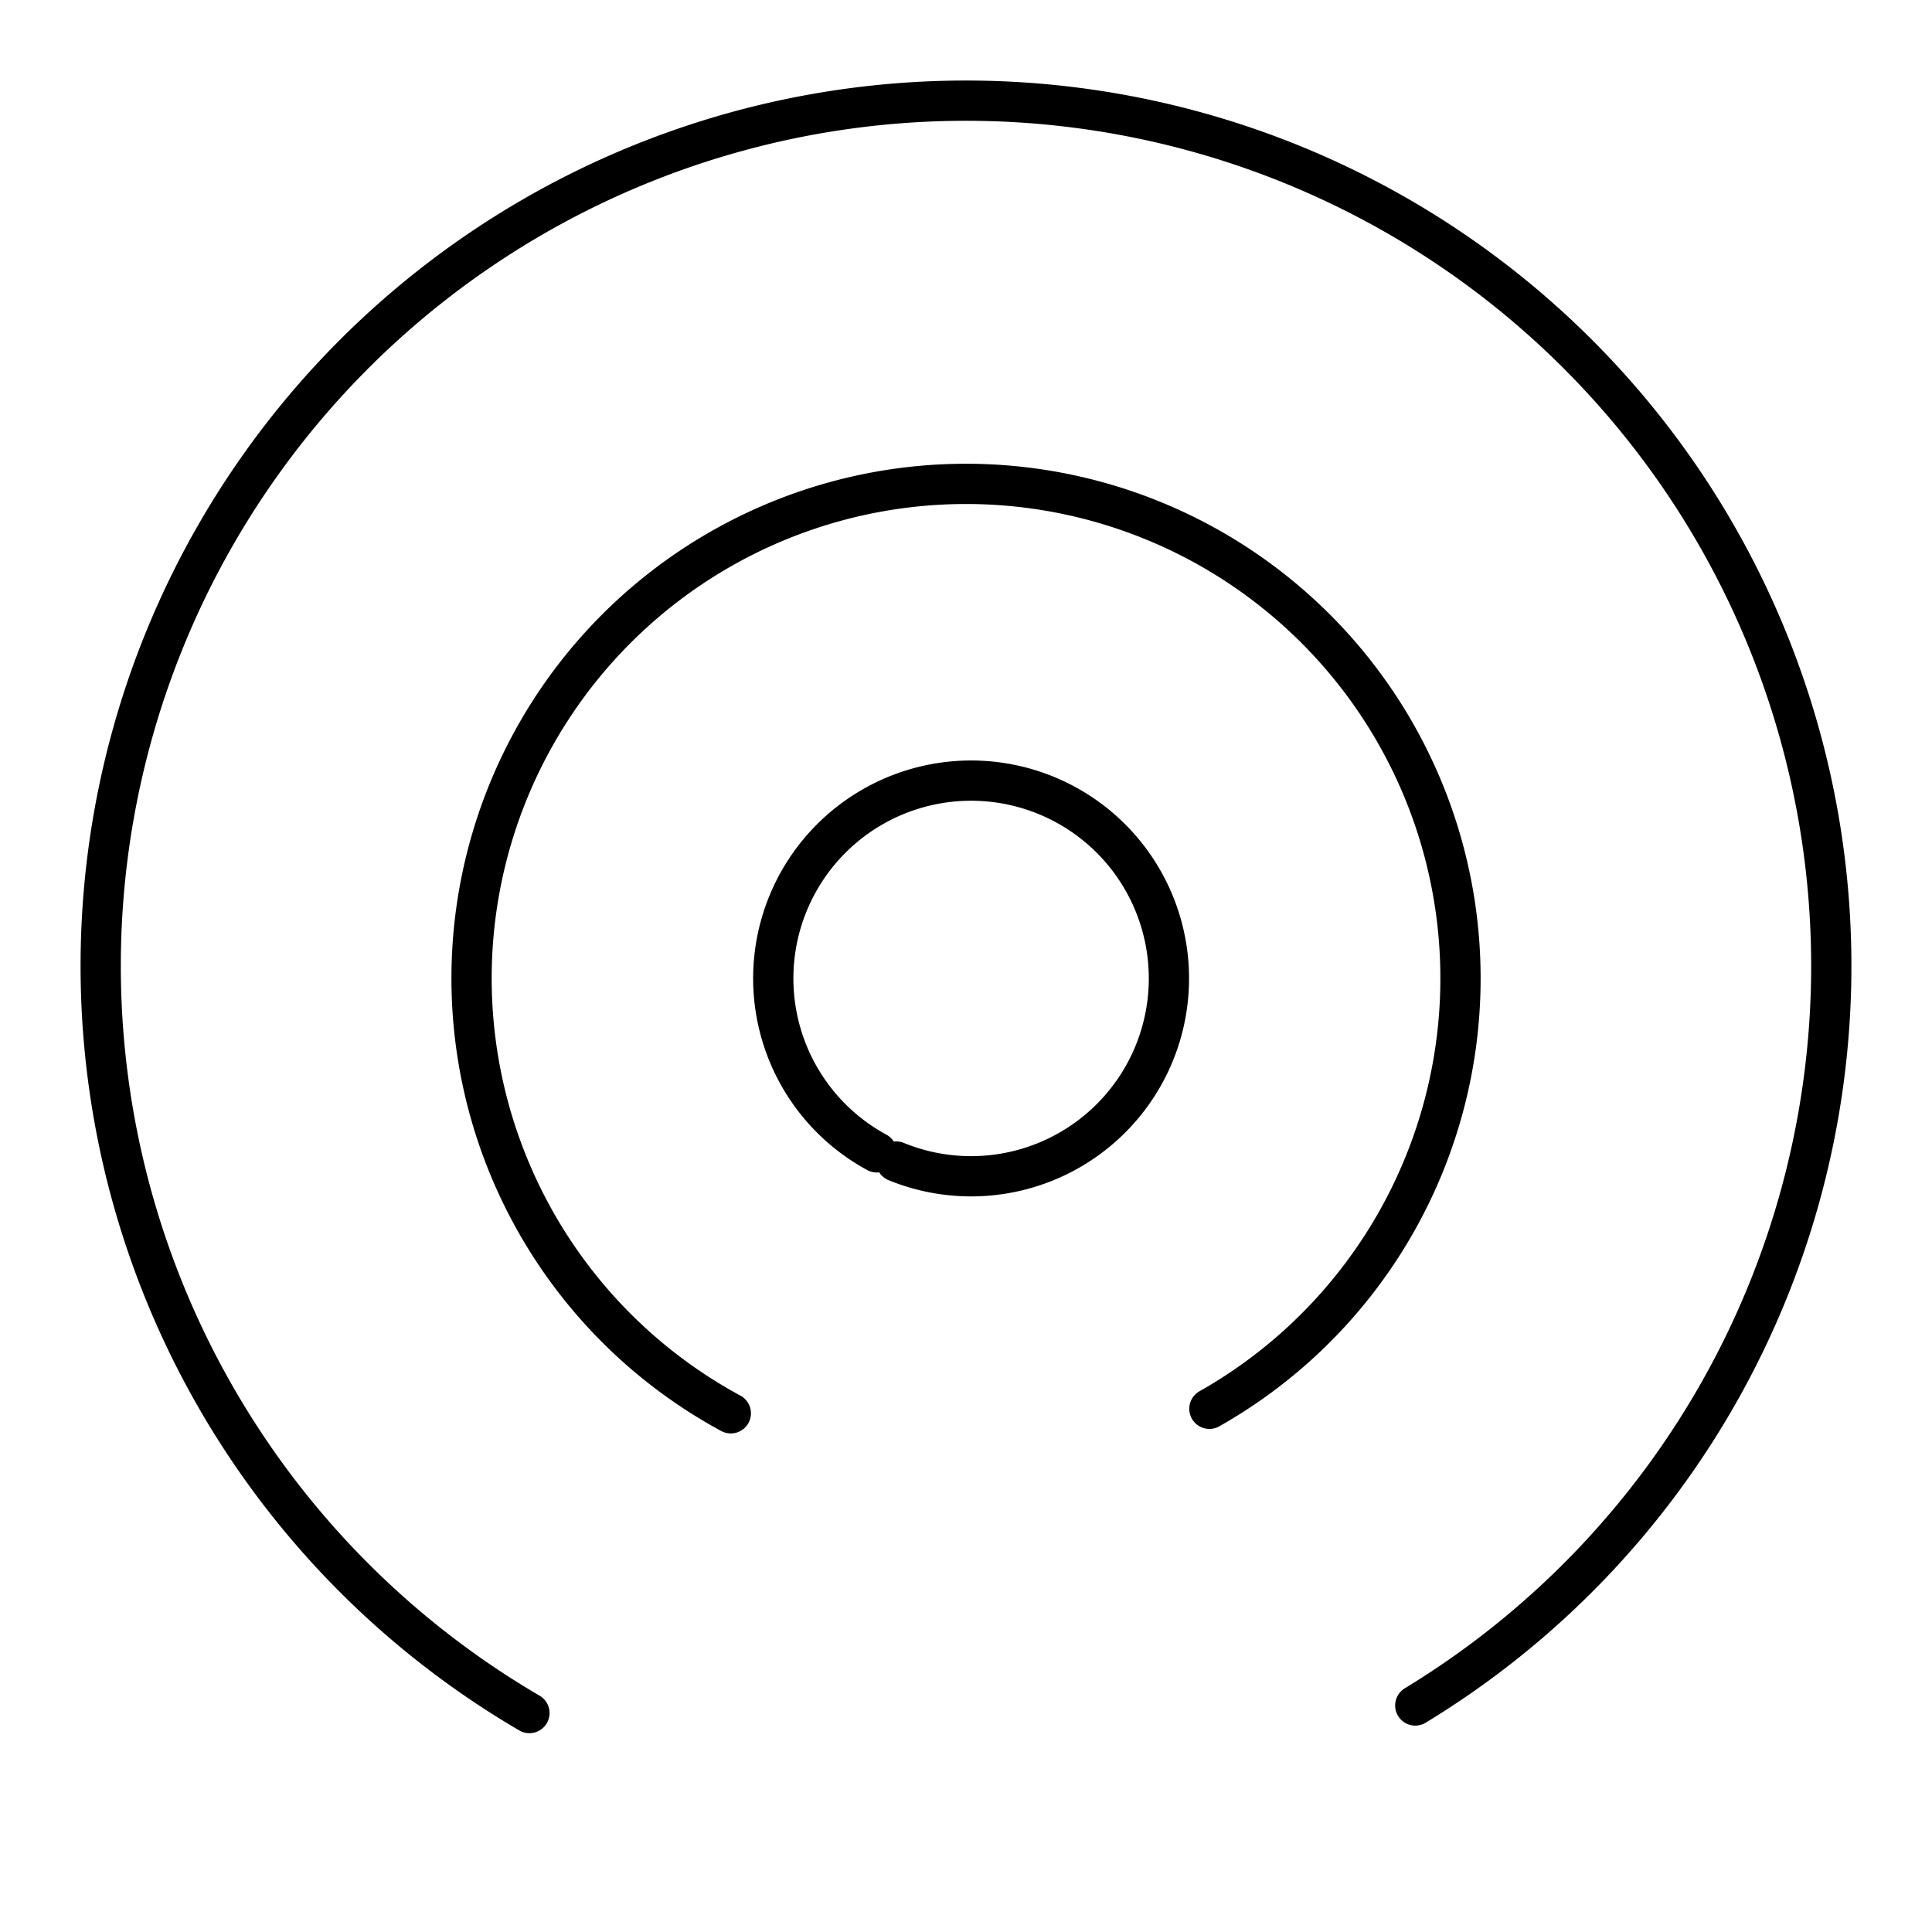
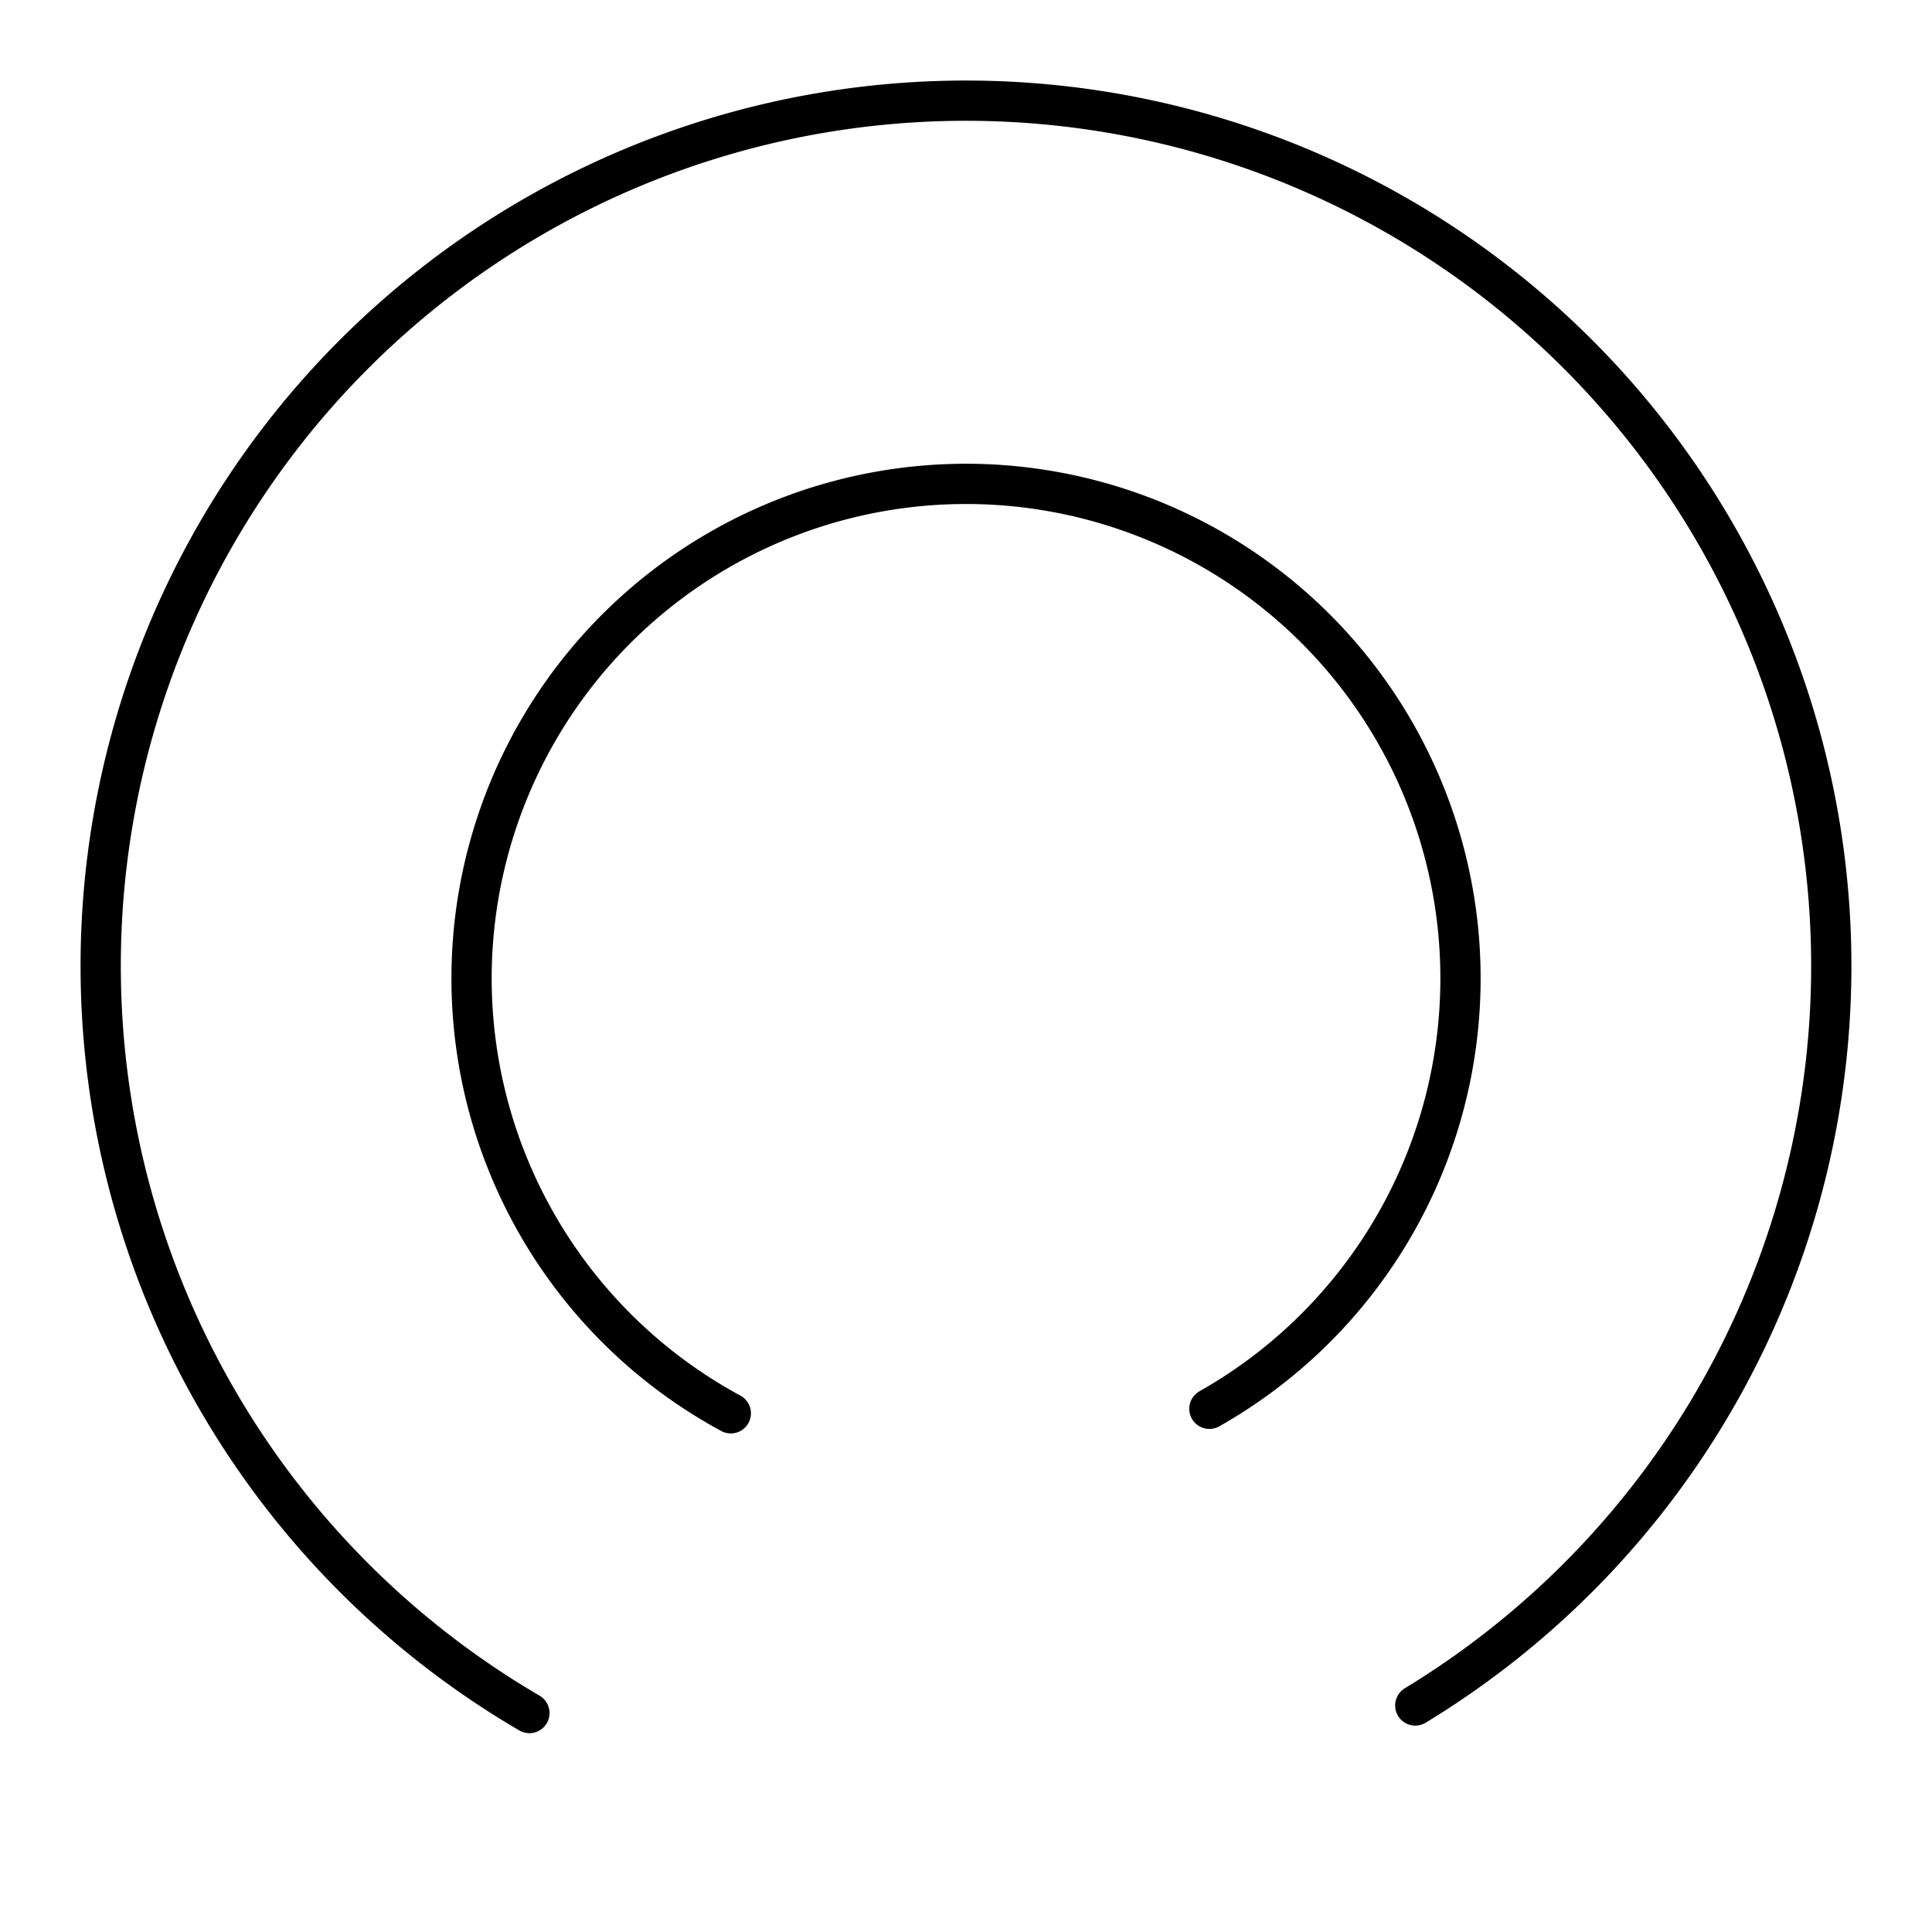
<svg xmlns="http://www.w3.org/2000/svg" width="800" height="800" viewBox="0 0 48 48">
  <path fill="none" stroke="currentColor" stroke-linecap="round" stroke-linejoin="round" d="M18.157 35.113a12.285 12.285 0 1 1 11.89-.112" />
  <path fill="none" stroke="currentColor" stroke-linecap="round" stroke-linejoin="round" d="M13.153 42.56a21.498 21.498 0 1 1 22.009-.188" />
-   <path fill="none" stroke="currentColor" stroke-linecap="round" stroke-linejoin="round" d="M21.784 28.63a4.915 4.915 0 1 1 .481.228" />
</svg>